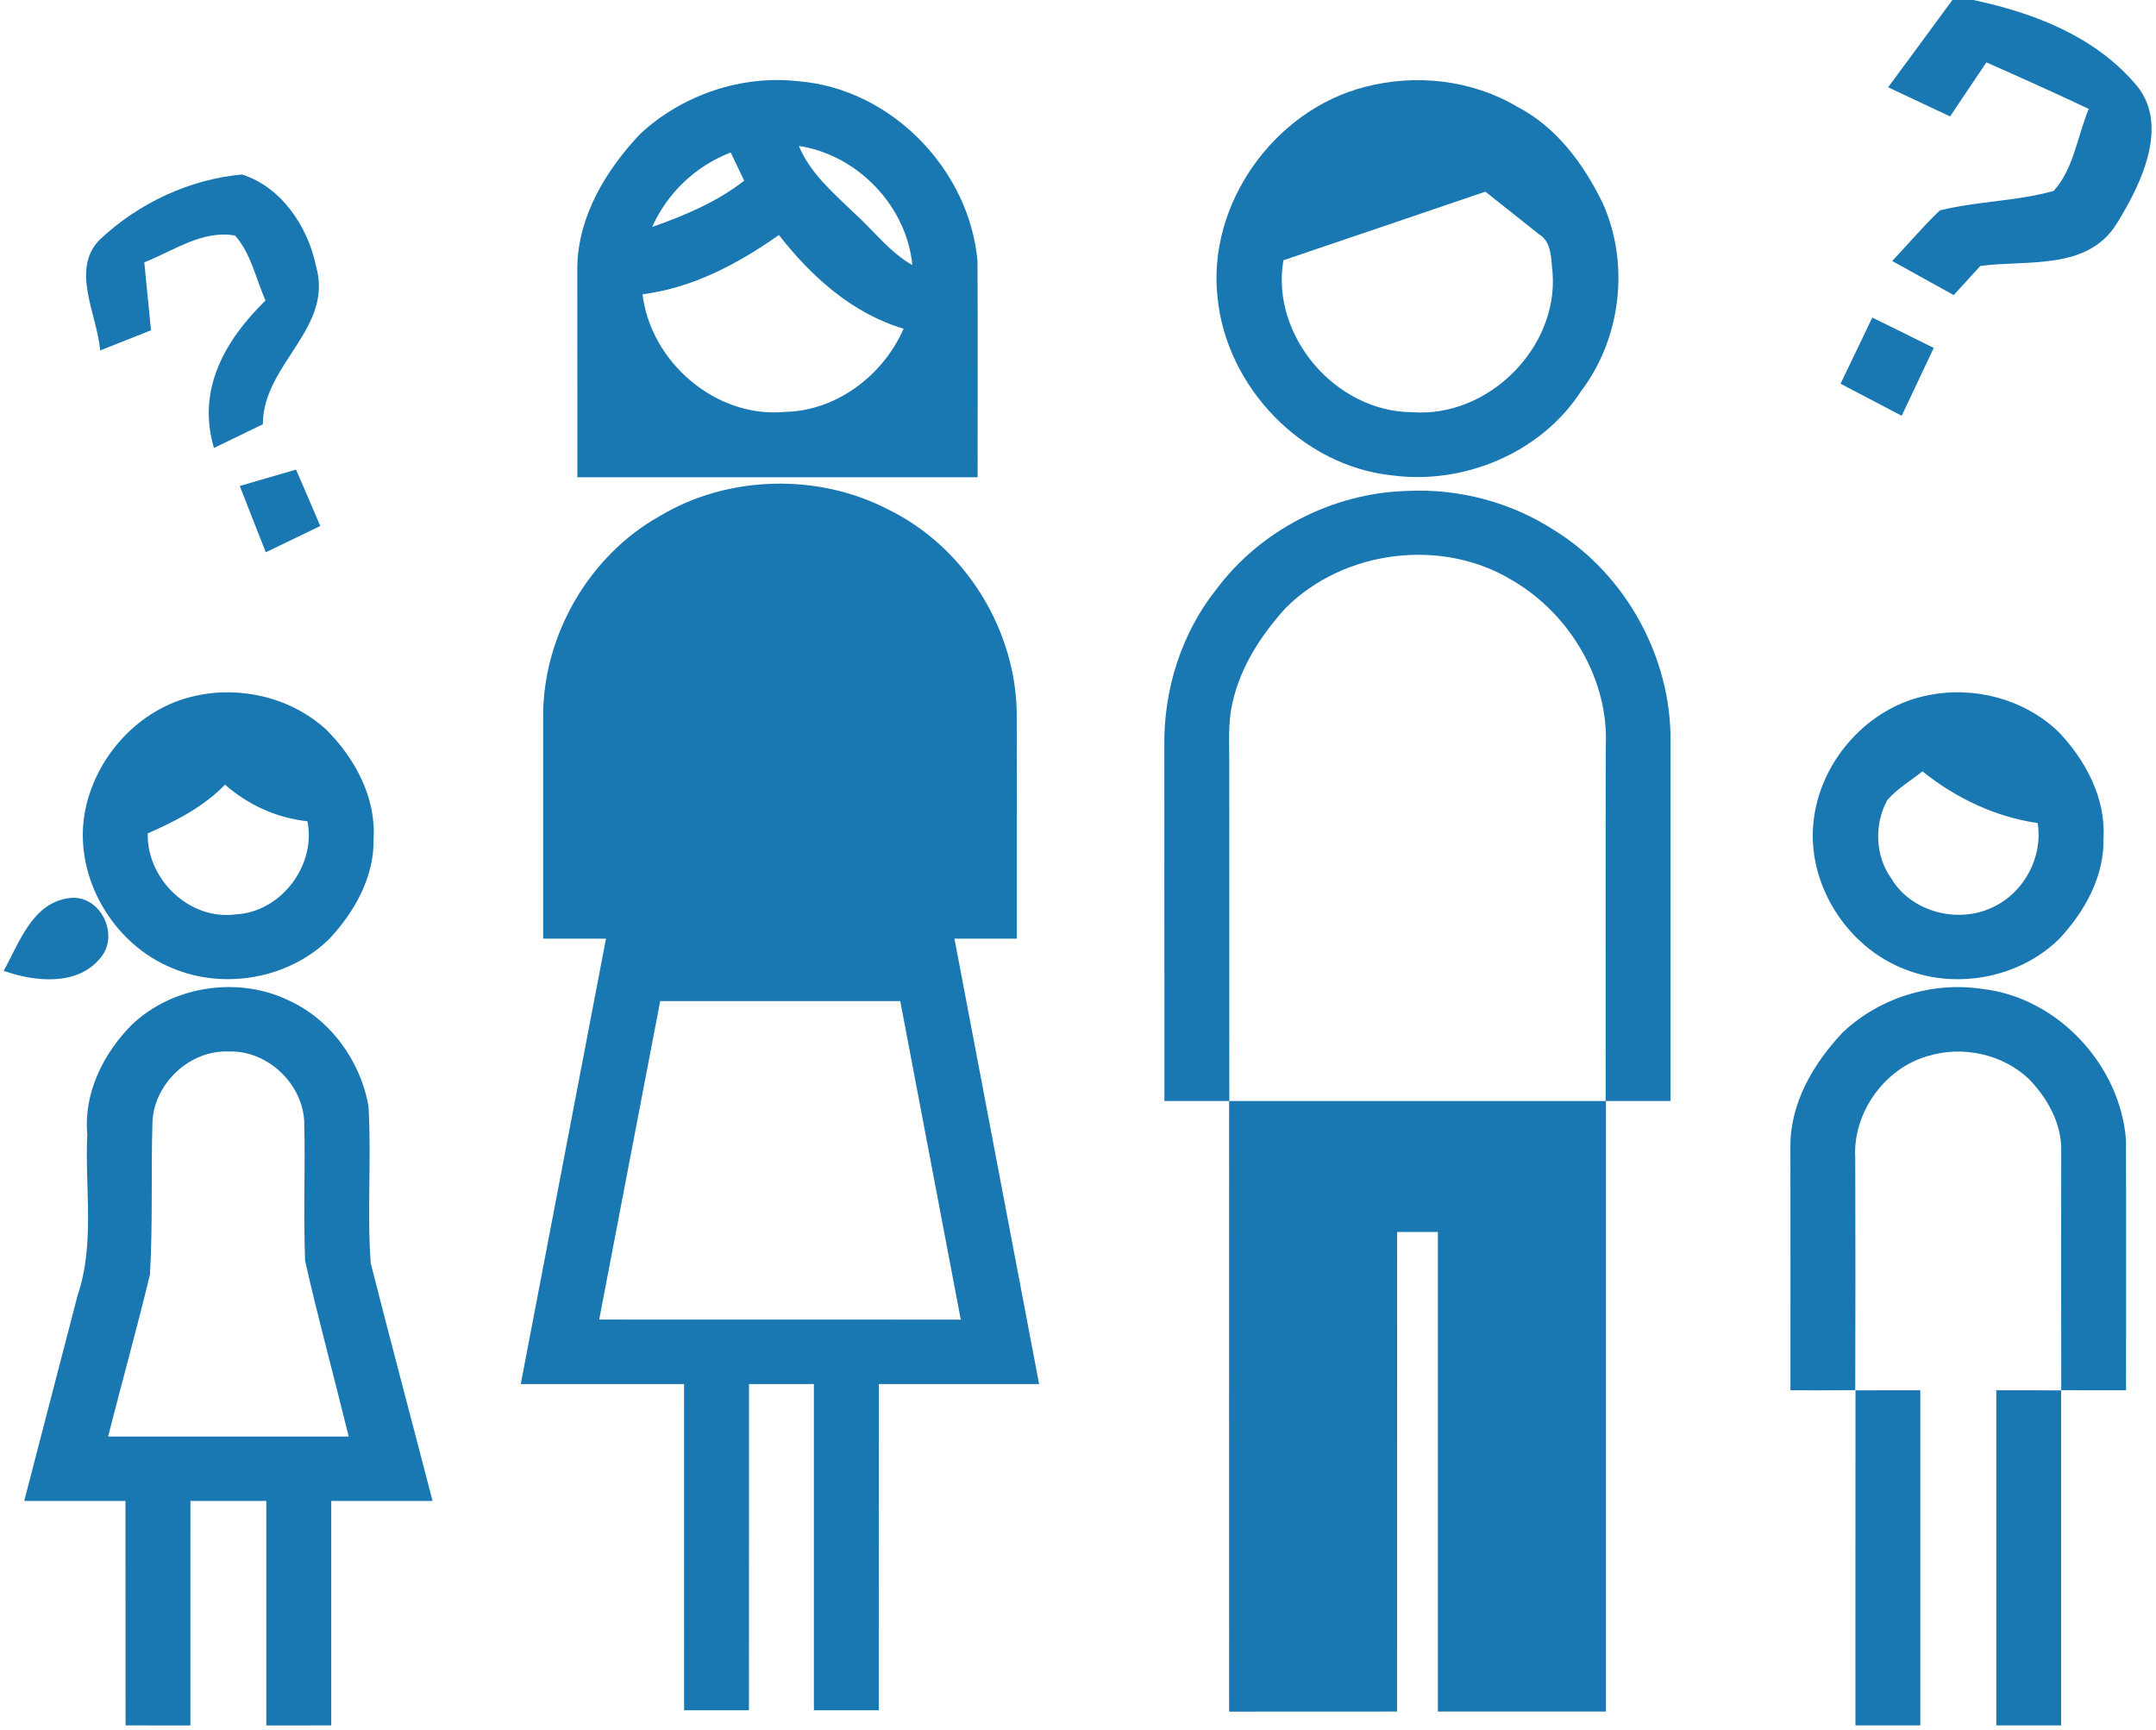
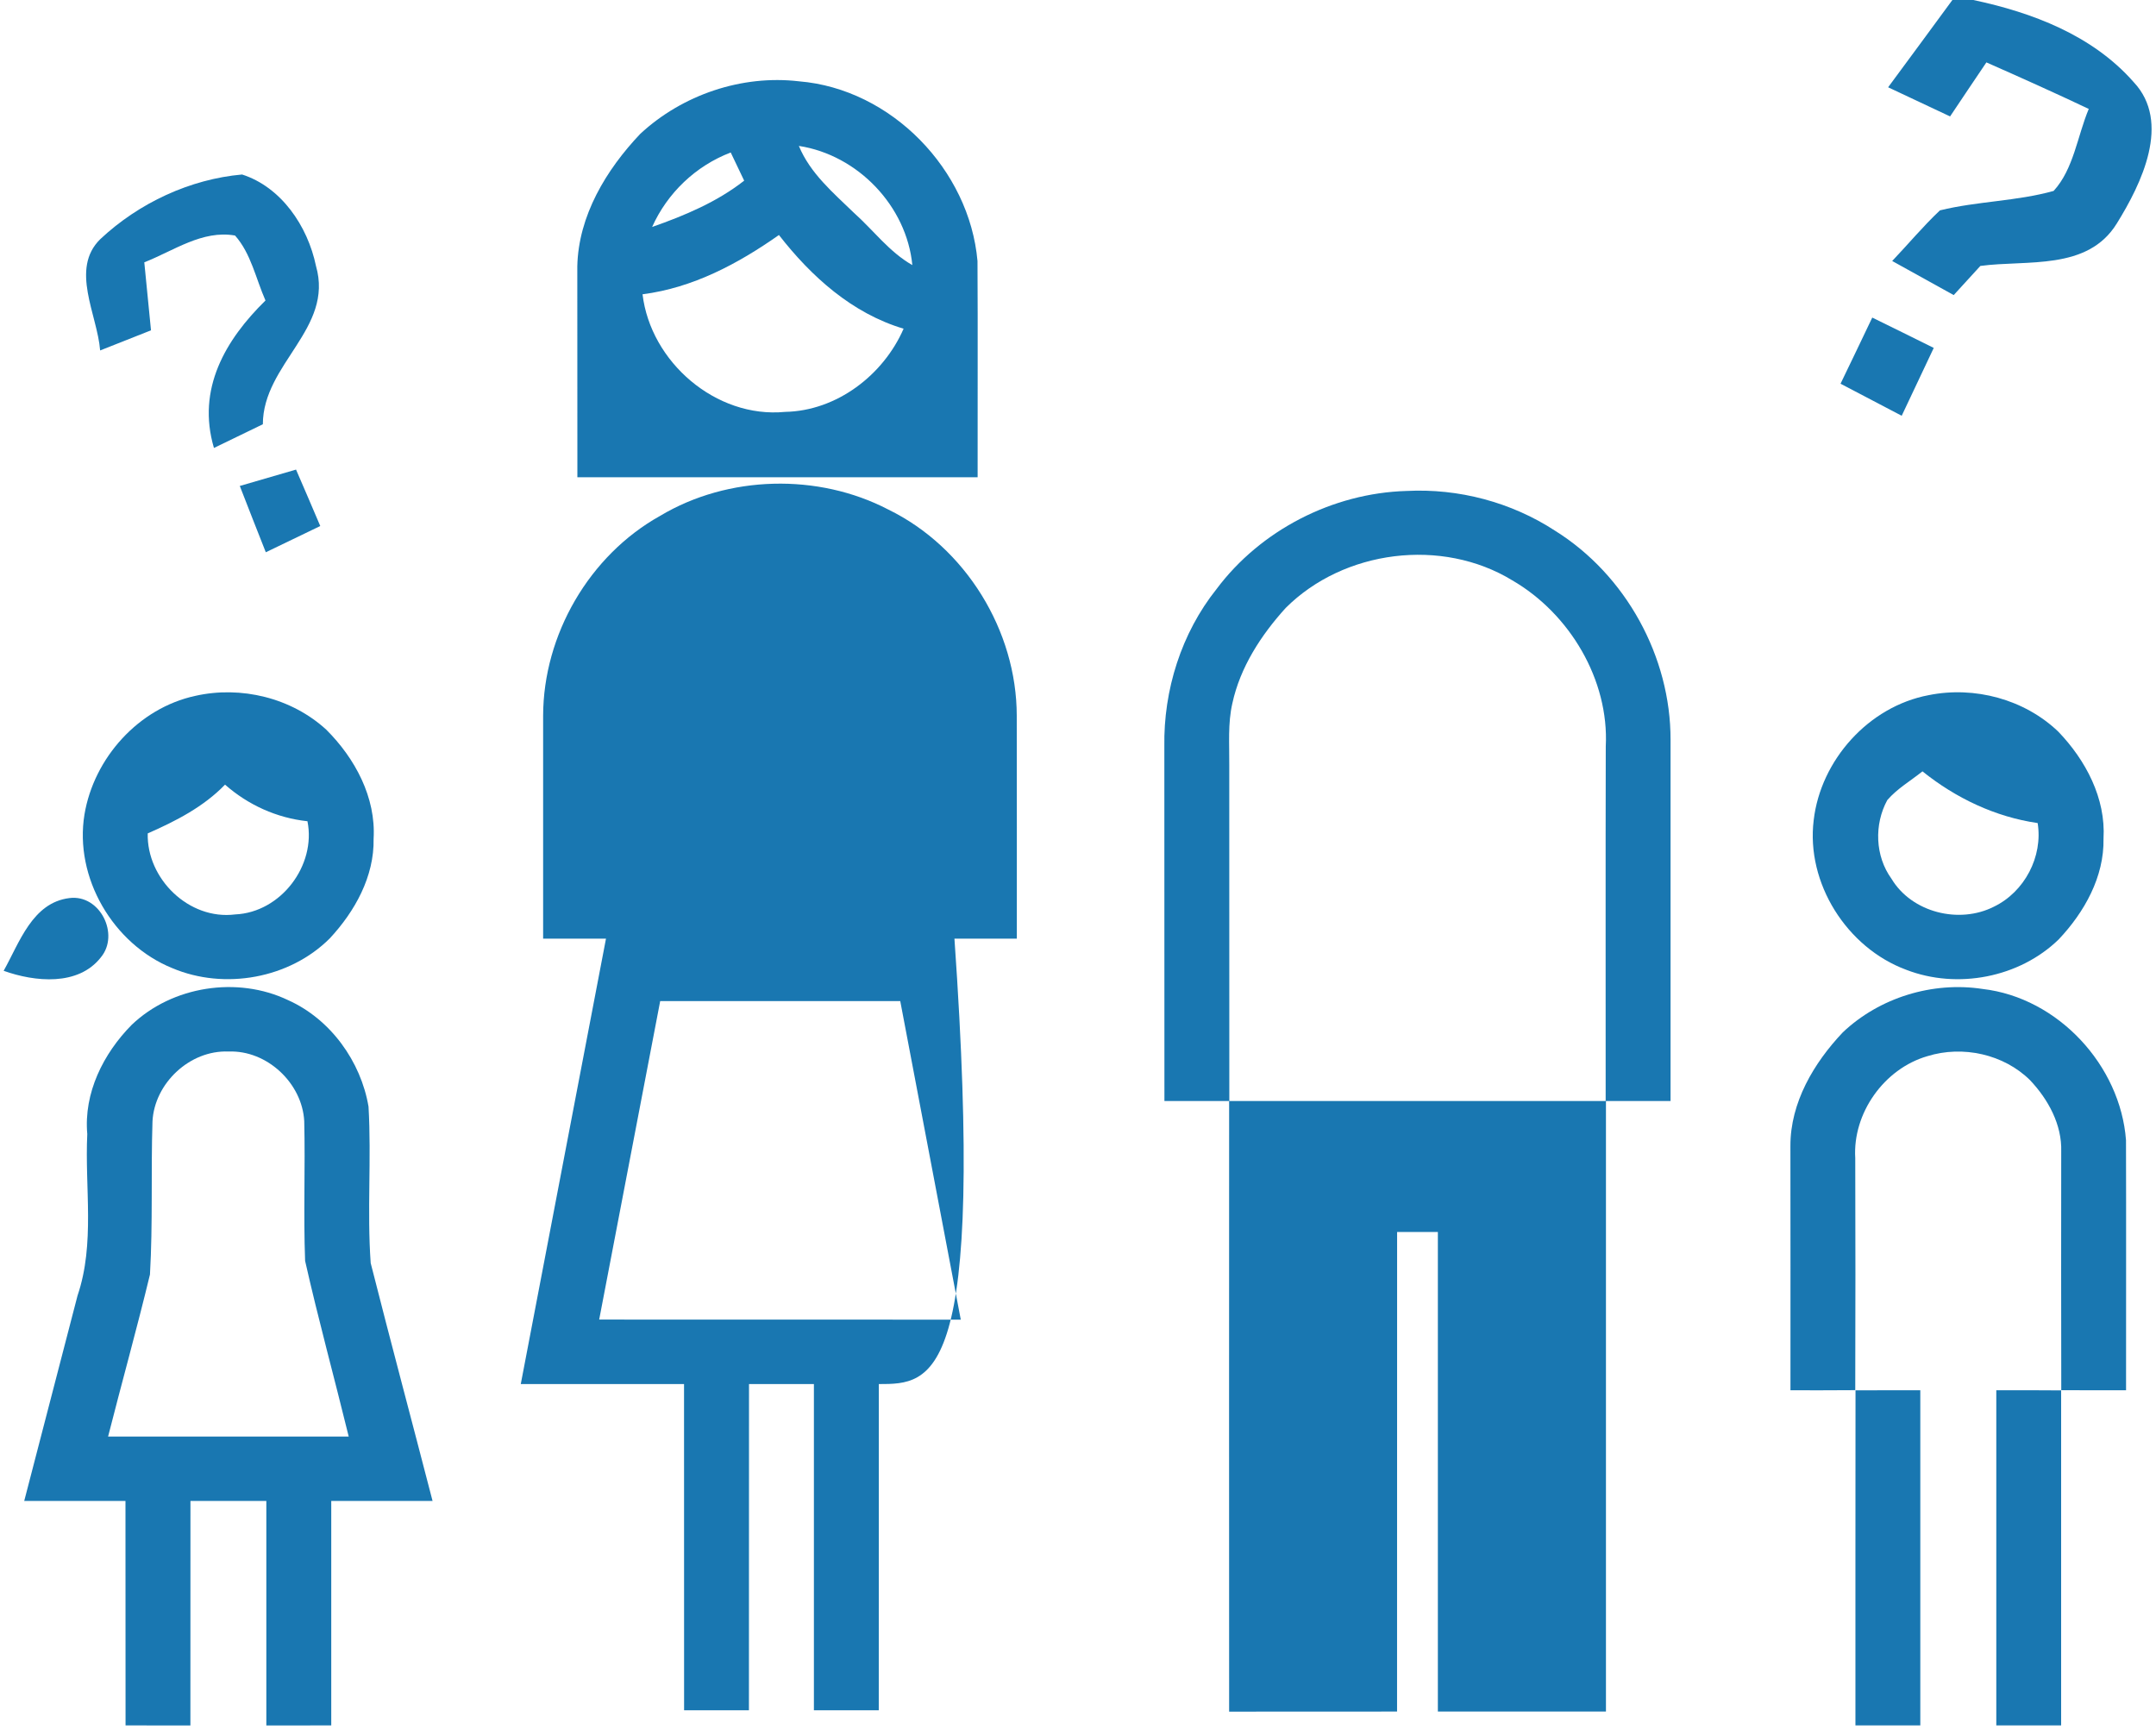
<svg xmlns="http://www.w3.org/2000/svg" viewBox="0 0 81 65" width="81" height="65">
  <title>U berušky - obchod s dětským oblečením</title>
  <desc>Poradna - časté dotazy rodičů</desc>
  <defs />
  <g id="v2" stroke="none" stroke-width="1" fill="none" fill-rule="evenodd" transform="translate(-718, -370)">
    <g id="Group-Copy" transform="translate(627, 345)" fill="#1977B1" fill-rule="nonzero">
      <g id="pare" transform="translate(91, 25)">
        <path d="M24.056,5.027 C25.636,3.563 27.863,2.803 30.018,3.055 C33.499,3.341 36.424,6.388 36.724,9.806 C36.74,12.513 36.724,15.22 36.729,17.93 C31.716,17.93 26.704,17.93 21.692,17.93 C21.692,15.289 21.692,12.649 21.689,10.009 C21.729,8.106 22.774,6.378 24.056,5.027 Z M30.013,5.482 C30.439,6.512 31.297,7.235 32.077,7.991 C32.81,8.644 33.408,9.467 34.276,9.959 C34.062,7.744 32.231,5.824 30.013,5.482 Z M24.5,8.527 C25.722,8.097 26.934,7.591 27.958,6.787 C27.788,6.434 27.621,6.083 27.453,5.729 C26.139,6.231 25.073,7.249 24.5,8.527 Z M24.14,11.056 C24.442,13.592 26.89,15.726 29.496,15.474 C31.439,15.437 33.192,14.086 33.948,12.349 C32.01,11.772 30.476,10.386 29.264,8.829 C27.728,9.91 26.032,10.813 24.14,11.056 Z" id="Shape" />
-         <path d="M51.293,3.263 C53.196,2.764 55.307,3.002 57.006,4.013 C58.472,4.771 59.488,6.154 60.198,7.6 C61.241,9.882 60.915,12.705 59.393,14.705 C57.913,16.994 55.025,18.214 52.331,17.863 C48.915,17.521 46.071,14.534 45.743,11.178 C45.35,7.674 47.863,4.133 51.293,3.263 Z M48.217,9.778 C47.73,12.603 50.169,15.474 53.054,15.486 C55.91,15.703 58.546,13.068 58.33,10.245 C58.267,9.741 58.316,9.092 57.811,8.794 C57.145,8.259 56.47,7.734 55.805,7.201 C53.276,8.06 50.748,8.922 48.217,9.778 Z" id="Shape" />
-         <path d="M24.801,19.38 C27.356,17.851 30.739,17.77 33.375,19.144 C36.275,20.56 38.197,23.69 38.199,26.891 C38.204,29.682 38.202,32.474 38.202,35.264 C37.42,35.264 36.64,35.264 35.858,35.264 C36.919,40.842 37.978,46.42 39.039,51.998 C37.031,51.998 35.025,51.996 33.017,51.998 C33.015,56.082 33.017,60.168 33.015,64.254 C32.203,64.254 31.391,64.254 30.578,64.254 C30.578,60.168 30.578,56.082 30.578,51.998 C29.764,51.996 28.952,51.996 28.14,51.998 C28.137,56.082 28.14,60.168 28.137,64.254 C27.325,64.254 26.513,64.254 25.701,64.254 C25.701,60.168 25.701,56.082 25.699,51.998 C23.656,51.996 21.61,51.996 19.565,51.998 C20.631,46.42 21.701,40.842 22.767,35.264 C21.98,35.264 21.192,35.264 20.405,35.264 C20.405,32.472 20.403,29.679 20.405,26.889 C20.412,23.856 22.132,20.868 24.801,19.38 Z M24.803,37.611 C24.037,41.6 23.274,45.587 22.511,49.575 C27.039,49.578 31.567,49.578 36.096,49.578 C35.339,45.587 34.583,41.598 33.822,37.611 C30.816,37.611 27.809,37.609 24.803,37.611 Z" id="Shape" />
+         <path d="M24.801,19.38 C27.356,17.851 30.739,17.77 33.375,19.144 C36.275,20.56 38.197,23.69 38.199,26.891 C38.204,29.682 38.202,32.474 38.202,35.264 C37.42,35.264 36.64,35.264 35.858,35.264 C37.031,51.998 35.025,51.996 33.017,51.998 C33.015,56.082 33.017,60.168 33.015,64.254 C32.203,64.254 31.391,64.254 30.578,64.254 C30.578,60.168 30.578,56.082 30.578,51.998 C29.764,51.996 28.952,51.996 28.14,51.998 C28.137,56.082 28.14,60.168 28.137,64.254 C27.325,64.254 26.513,64.254 25.701,64.254 C25.701,60.168 25.701,56.082 25.699,51.998 C23.656,51.996 21.61,51.996 19.565,51.998 C20.631,46.42 21.701,40.842 22.767,35.264 C21.98,35.264 21.192,35.264 20.405,35.264 C20.405,32.472 20.403,29.679 20.405,26.889 C20.412,23.856 22.132,20.868 24.801,19.38 Z M24.803,37.611 C24.037,41.6 23.274,45.587 22.511,49.575 C27.039,49.578 31.567,49.578 36.096,49.578 C35.339,45.587 34.583,41.598 33.822,37.611 C30.816,37.611 27.809,37.609 24.803,37.611 Z" id="Shape" />
        <path d="M45.708,22.126 C47.36,19.918 50.069,18.525 52.84,18.445 C54.802,18.343 56.78,18.867 58.423,19.939 C61.085,21.6 62.769,24.676 62.762,27.795 C62.762,32.317 62.762,36.842 62.762,41.364 C61.953,41.364 61.143,41.364 60.335,41.364 C60.333,49.01 60.335,56.657 60.335,64.302 C58.23,64.302 56.124,64.305 54.02,64.302 C54.02,58.297 54.02,52.289 54.02,46.284 C53.508,46.284 52.999,46.284 52.489,46.284 C52.487,52.289 52.487,58.297 52.487,64.302 C50.383,64.305 48.282,64.3 46.178,64.305 C46.174,56.657 46.176,49.012 46.178,41.364 C50.893,41.364 55.607,41.364 60.324,41.364 C60.326,36.925 60.317,32.486 60.328,28.044 C60.456,25.545 58.974,23.055 56.819,21.805 C54.171,20.188 50.485,20.66 48.303,22.84 C47.377,23.861 46.593,25.067 46.299,26.425 C46.125,27.182 46.19,27.965 46.183,28.735 C46.185,32.945 46.183,37.154 46.185,41.364 C45.371,41.364 44.559,41.364 43.747,41.364 C43.742,36.925 43.749,32.483 43.744,28.044 C43.709,25.931 44.38,23.789 45.708,22.126 Z" id="Shape" />
        <path d="M7.337,26.143 C9.059,25.755 10.953,26.219 12.256,27.411 C13.336,28.487 14.129,29.956 14.036,31.513 C14.064,32.929 13.333,34.241 12.389,35.255 C10.881,36.761 8.438,37.202 6.476,36.373 C4.247,35.472 2.783,32.968 3.174,30.596 C3.528,28.48 5.201,26.605 7.337,26.143 Z M8.454,29.478 C7.649,30.312 6.604,30.848 5.55,31.31 C5.508,33.015 7.097,34.574 8.835,34.354 C10.553,34.28 11.886,32.511 11.551,30.853 C10.397,30.73 9.322,30.241 8.454,29.478 Z" id="Shape" />
        <path d="M72.466,26.115 C74.185,25.769 76.059,26.272 77.327,27.485 C78.358,28.557 79.119,29.989 79.028,31.509 C79.056,32.943 78.309,34.271 77.345,35.292 C75.868,36.729 73.536,37.177 71.614,36.433 C69.38,35.604 67.847,33.174 68.14,30.811 C68.401,28.561 70.202,26.538 72.466,26.115 Z M70.904,30.06 C70.407,30.973 70.444,32.162 71.063,33.015 C71.824,34.283 73.604,34.726 74.911,34.063 C76.063,33.507 76.757,32.181 76.554,30.922 C74.958,30.691 73.476,29.982 72.226,28.979 C71.784,29.335 71.277,29.626 70.904,30.06 Z" id="Shape" />
        <path d="M0.137,36.472 C0.728,35.424 1.21,33.913 2.606,33.74 C3.76,33.59 4.503,35.109 3.791,35.964 C2.941,37.057 1.305,36.89 0.137,36.472 Z" id="Shape" />
        <path d="M4.947,38.503 C6.474,37.045 8.917,36.664 10.823,37.574 C12.419,38.288 13.559,39.879 13.845,41.574 C13.959,43.531 13.787,45.499 13.927,47.453 C14.683,50.435 15.481,53.41 16.251,56.389 C14.981,56.389 13.713,56.389 12.445,56.389 C12.442,59.2 12.445,62.011 12.445,64.822 C11.63,64.822 10.818,64.822 10.006,64.824 C10.006,62.011 10.006,59.2 10.006,56.389 C9.054,56.389 8.105,56.389 7.155,56.389 C7.153,59.2 7.155,62.011 7.153,64.824 C6.341,64.822 5.529,64.822 4.717,64.822 C4.714,62.011 4.717,59.2 4.714,56.389 C3.446,56.389 2.178,56.389 0.91,56.389 C1.575,53.818 2.243,51.245 2.913,48.675 C3.577,46.718 3.181,44.628 3.279,42.605 C3.141,41.062 3.881,39.583 4.947,38.503 Z M5.729,42.127 C5.668,44.044 5.745,45.968 5.634,47.882 C5.143,49.917 4.577,51.938 4.061,53.969 C7.074,53.971 10.087,53.969 13.101,53.969 C12.563,51.767 11.961,49.578 11.463,47.37 C11.397,45.621 11.472,43.87 11.43,42.122 C11.356,40.699 10.036,39.447 8.584,39.505 C7.13,39.445 5.803,40.699 5.729,42.127 Z" id="Shape" />
        <path d="M69.234,38.784 C70.611,37.479 72.601,36.867 74.483,37.154 C77.327,37.482 79.665,40.034 79.873,42.836 C79.882,45.968 79.873,49.1 79.875,52.232 C79.063,52.232 78.251,52.232 77.441,52.229 C77.434,49.243 77.436,46.256 77.439,43.268 C77.471,42.254 76.952,41.304 76.268,40.581 C75.281,39.604 73.739,39.267 72.415,39.678 C70.781,40.149 69.599,41.826 69.701,43.51 C69.708,46.416 69.711,49.321 69.701,52.227 C68.889,52.234 68.08,52.232 67.267,52.232 C67.267,49.171 67.27,46.109 67.265,43.046 C67.263,41.422 68.142,39.937 69.234,38.784 Z" id="Shape" />
        <path d="M69.711,52.234 C70.521,52.229 71.333,52.232 72.145,52.232 C72.147,56.429 72.147,60.625 72.145,64.822 C71.333,64.822 70.521,64.822 69.708,64.822 C69.708,60.625 69.706,56.431 69.711,52.234 Z" id="Shape" />
        <path d="M75,64.822 C74.998,60.625 74.998,56.429 75,52.232 C75.81,52.229 76.622,52.229 77.436,52.236 C77.439,56.431 77.436,60.628 77.436,64.822 C76.624,64.822 75.81,64.822 75,64.822 Z" id="Shape" />
        <path d="M73.35,0 L74.137,0 C76.336,0.468 78.603,1.313 80.158,3.081 C81.583,4.592 80.453,6.904 79.531,8.39 C78.431,10.183 76.152,9.754 74.401,9.991 C74.149,10.266 73.651,10.811 73.4,11.086 C72.632,10.657 71.857,10.228 71.089,9.805 C71.692,9.171 72.251,8.499 72.883,7.903 C74.29,7.557 75.753,7.564 77.154,7.173 C77.909,6.347 78.044,5.117 78.474,4.092 C77.203,3.49 75.919,2.914 74.628,2.344 C74.174,3.023 73.713,3.695 73.264,4.374 C72.484,4.009 71.71,3.644 70.936,3.279 C71.741,2.184 72.552,1.095 73.35,0 Z" id="Shape" />
        <path d="M70.34,11.931 C71.108,12.309 71.882,12.687 72.65,13.071 C72.251,13.923 71.845,14.775 71.446,15.62 C70.678,15.217 69.916,14.82 69.148,14.416 C69.547,13.59 69.947,12.758 70.34,11.931 Z" id="Shape" />
        <path d="M3.768,8.984 C5.224,7.619 7.147,6.729 9.095,6.556 C10.557,7.024 11.559,8.484 11.872,9.995 C12.548,12.346 9.881,13.665 9.875,15.939 C9.261,16.24 8.653,16.534 8.038,16.829 C7.381,14.607 8.474,12.762 9.974,11.289 C9.611,10.469 9.433,9.528 8.831,8.849 C7.602,8.631 6.521,9.425 5.421,9.855 C5.507,10.706 5.587,11.558 5.673,12.41 C5.034,12.666 4.401,12.916 3.762,13.166 C3.658,11.821 2.625,10.104 3.768,8.984 Z" id="Shape" />
        <path d="M9.009,18.257 C9.715,18.052 10.422,17.847 11.122,17.642 C11.43,18.347 11.731,19.058 12.032,19.762 C11.522,20.012 10.496,20.499 9.986,20.748 C9.654,19.916 9.335,19.09 9.009,18.257 Z" id="Shape" />
      </g>
    </g>
  </g>
</svg>